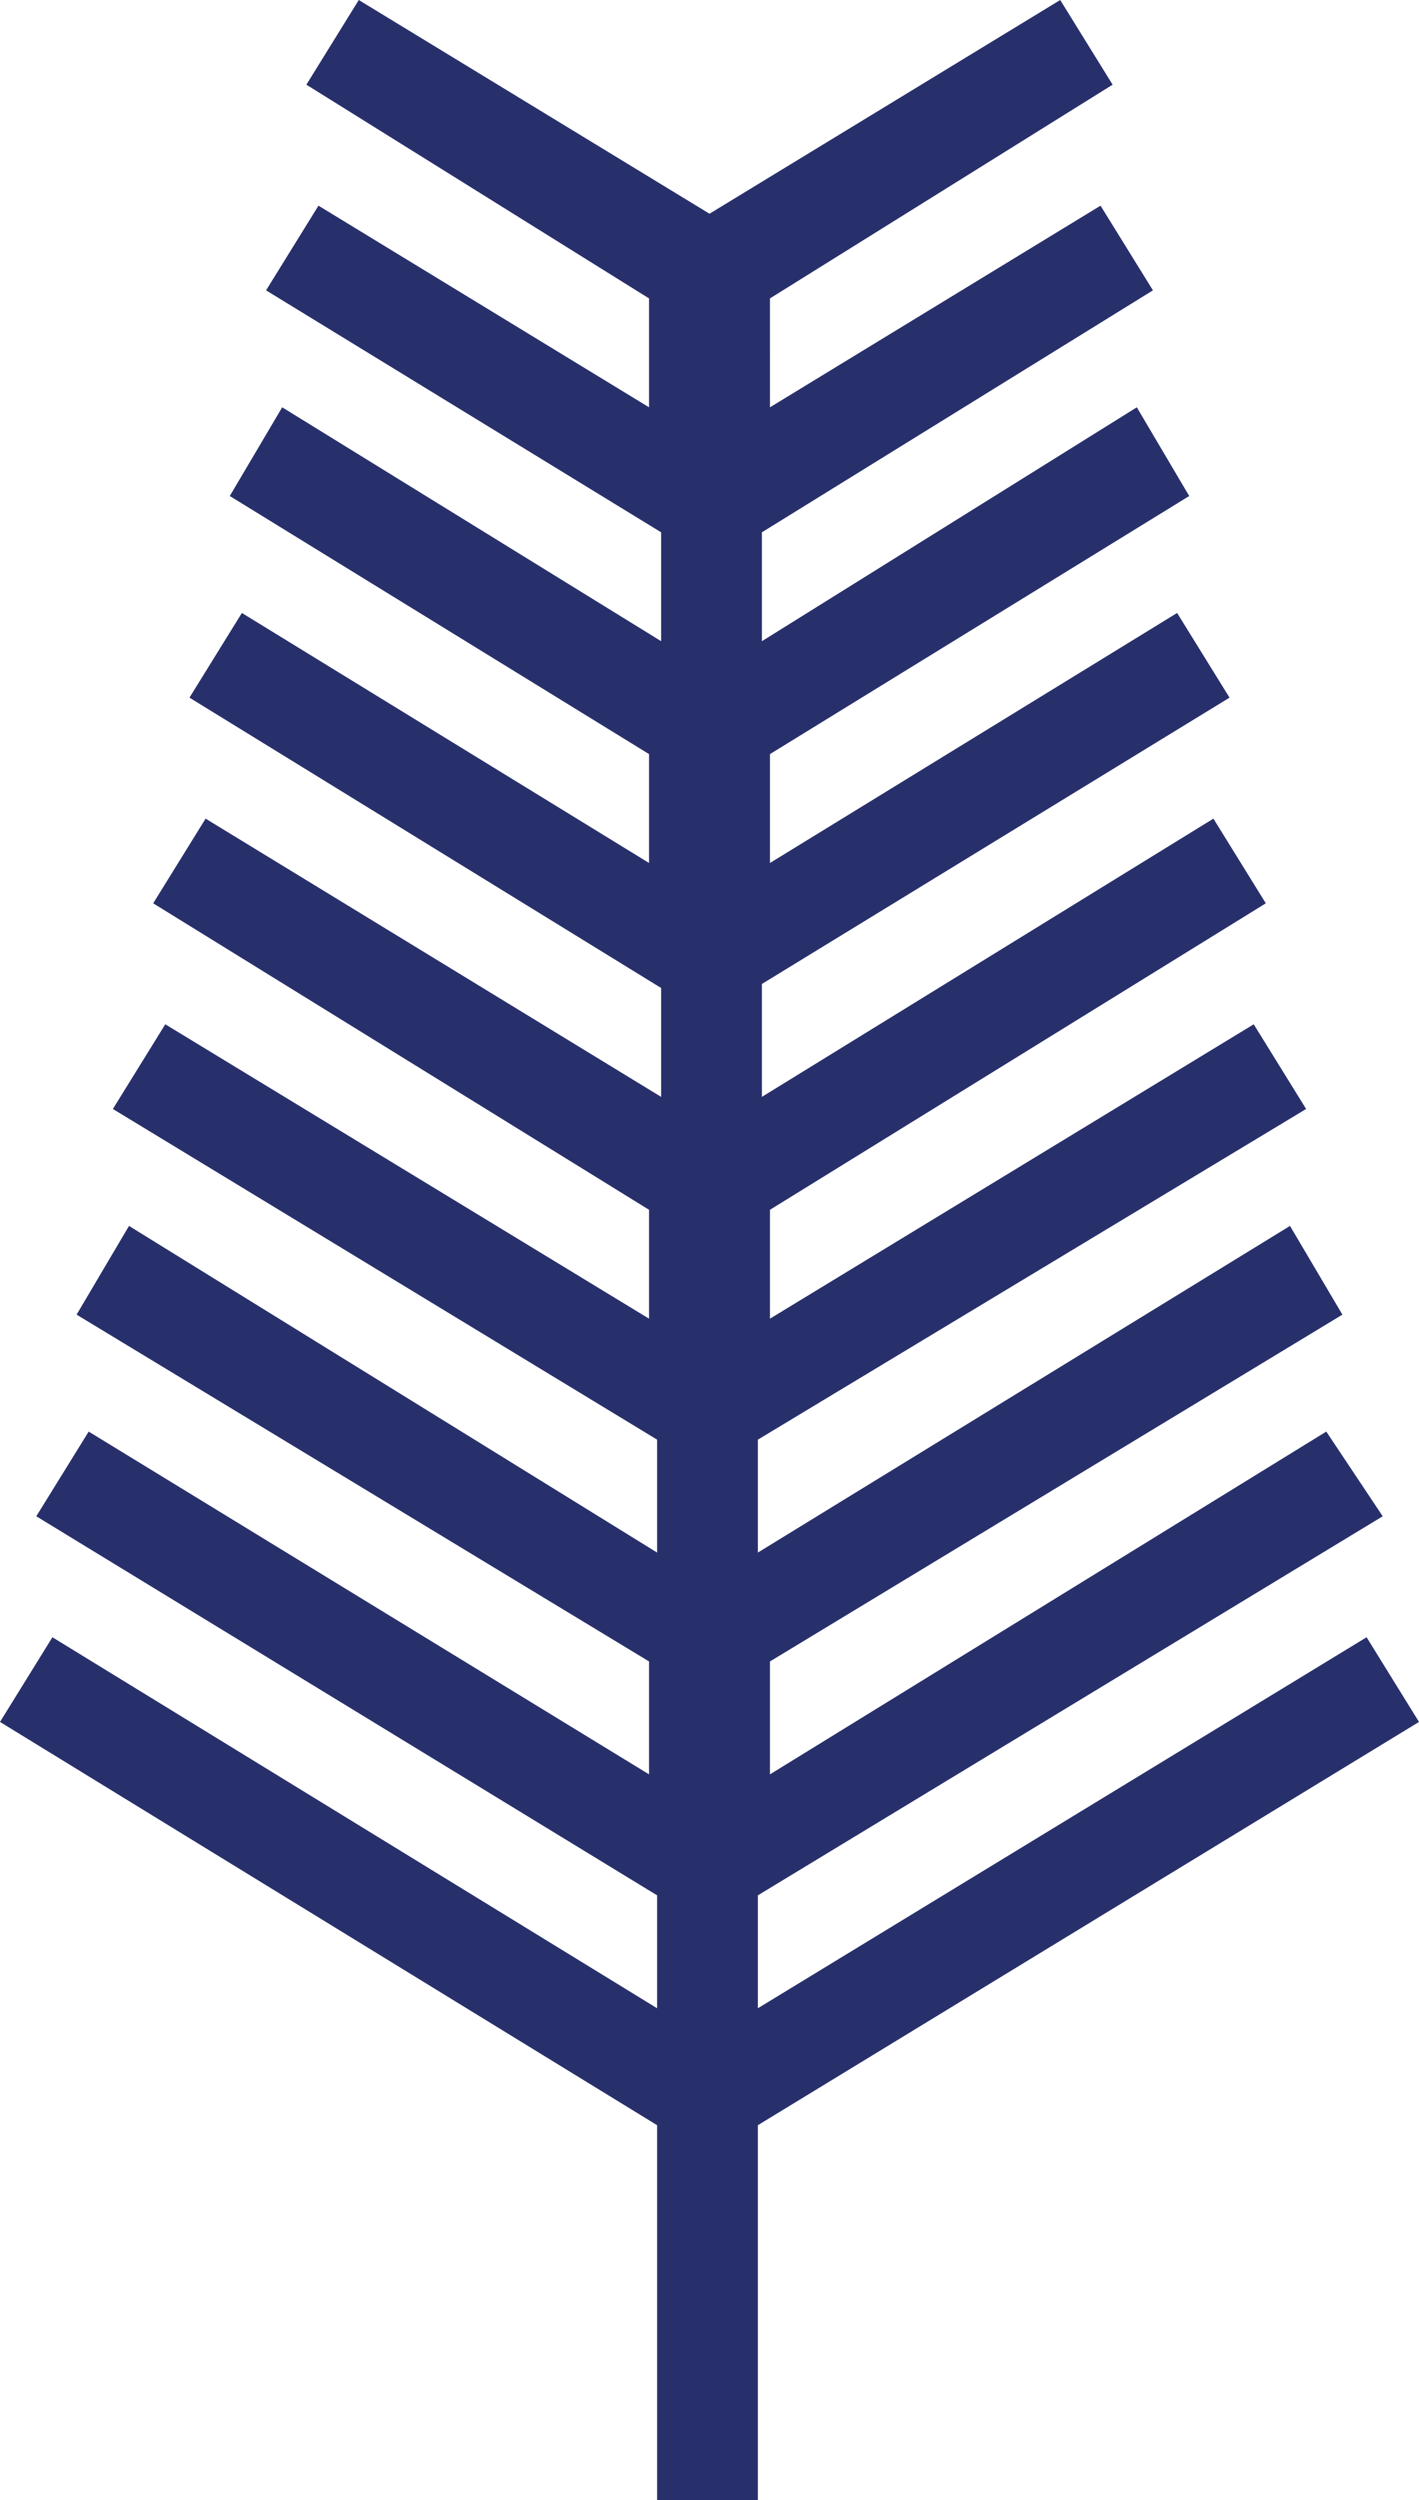
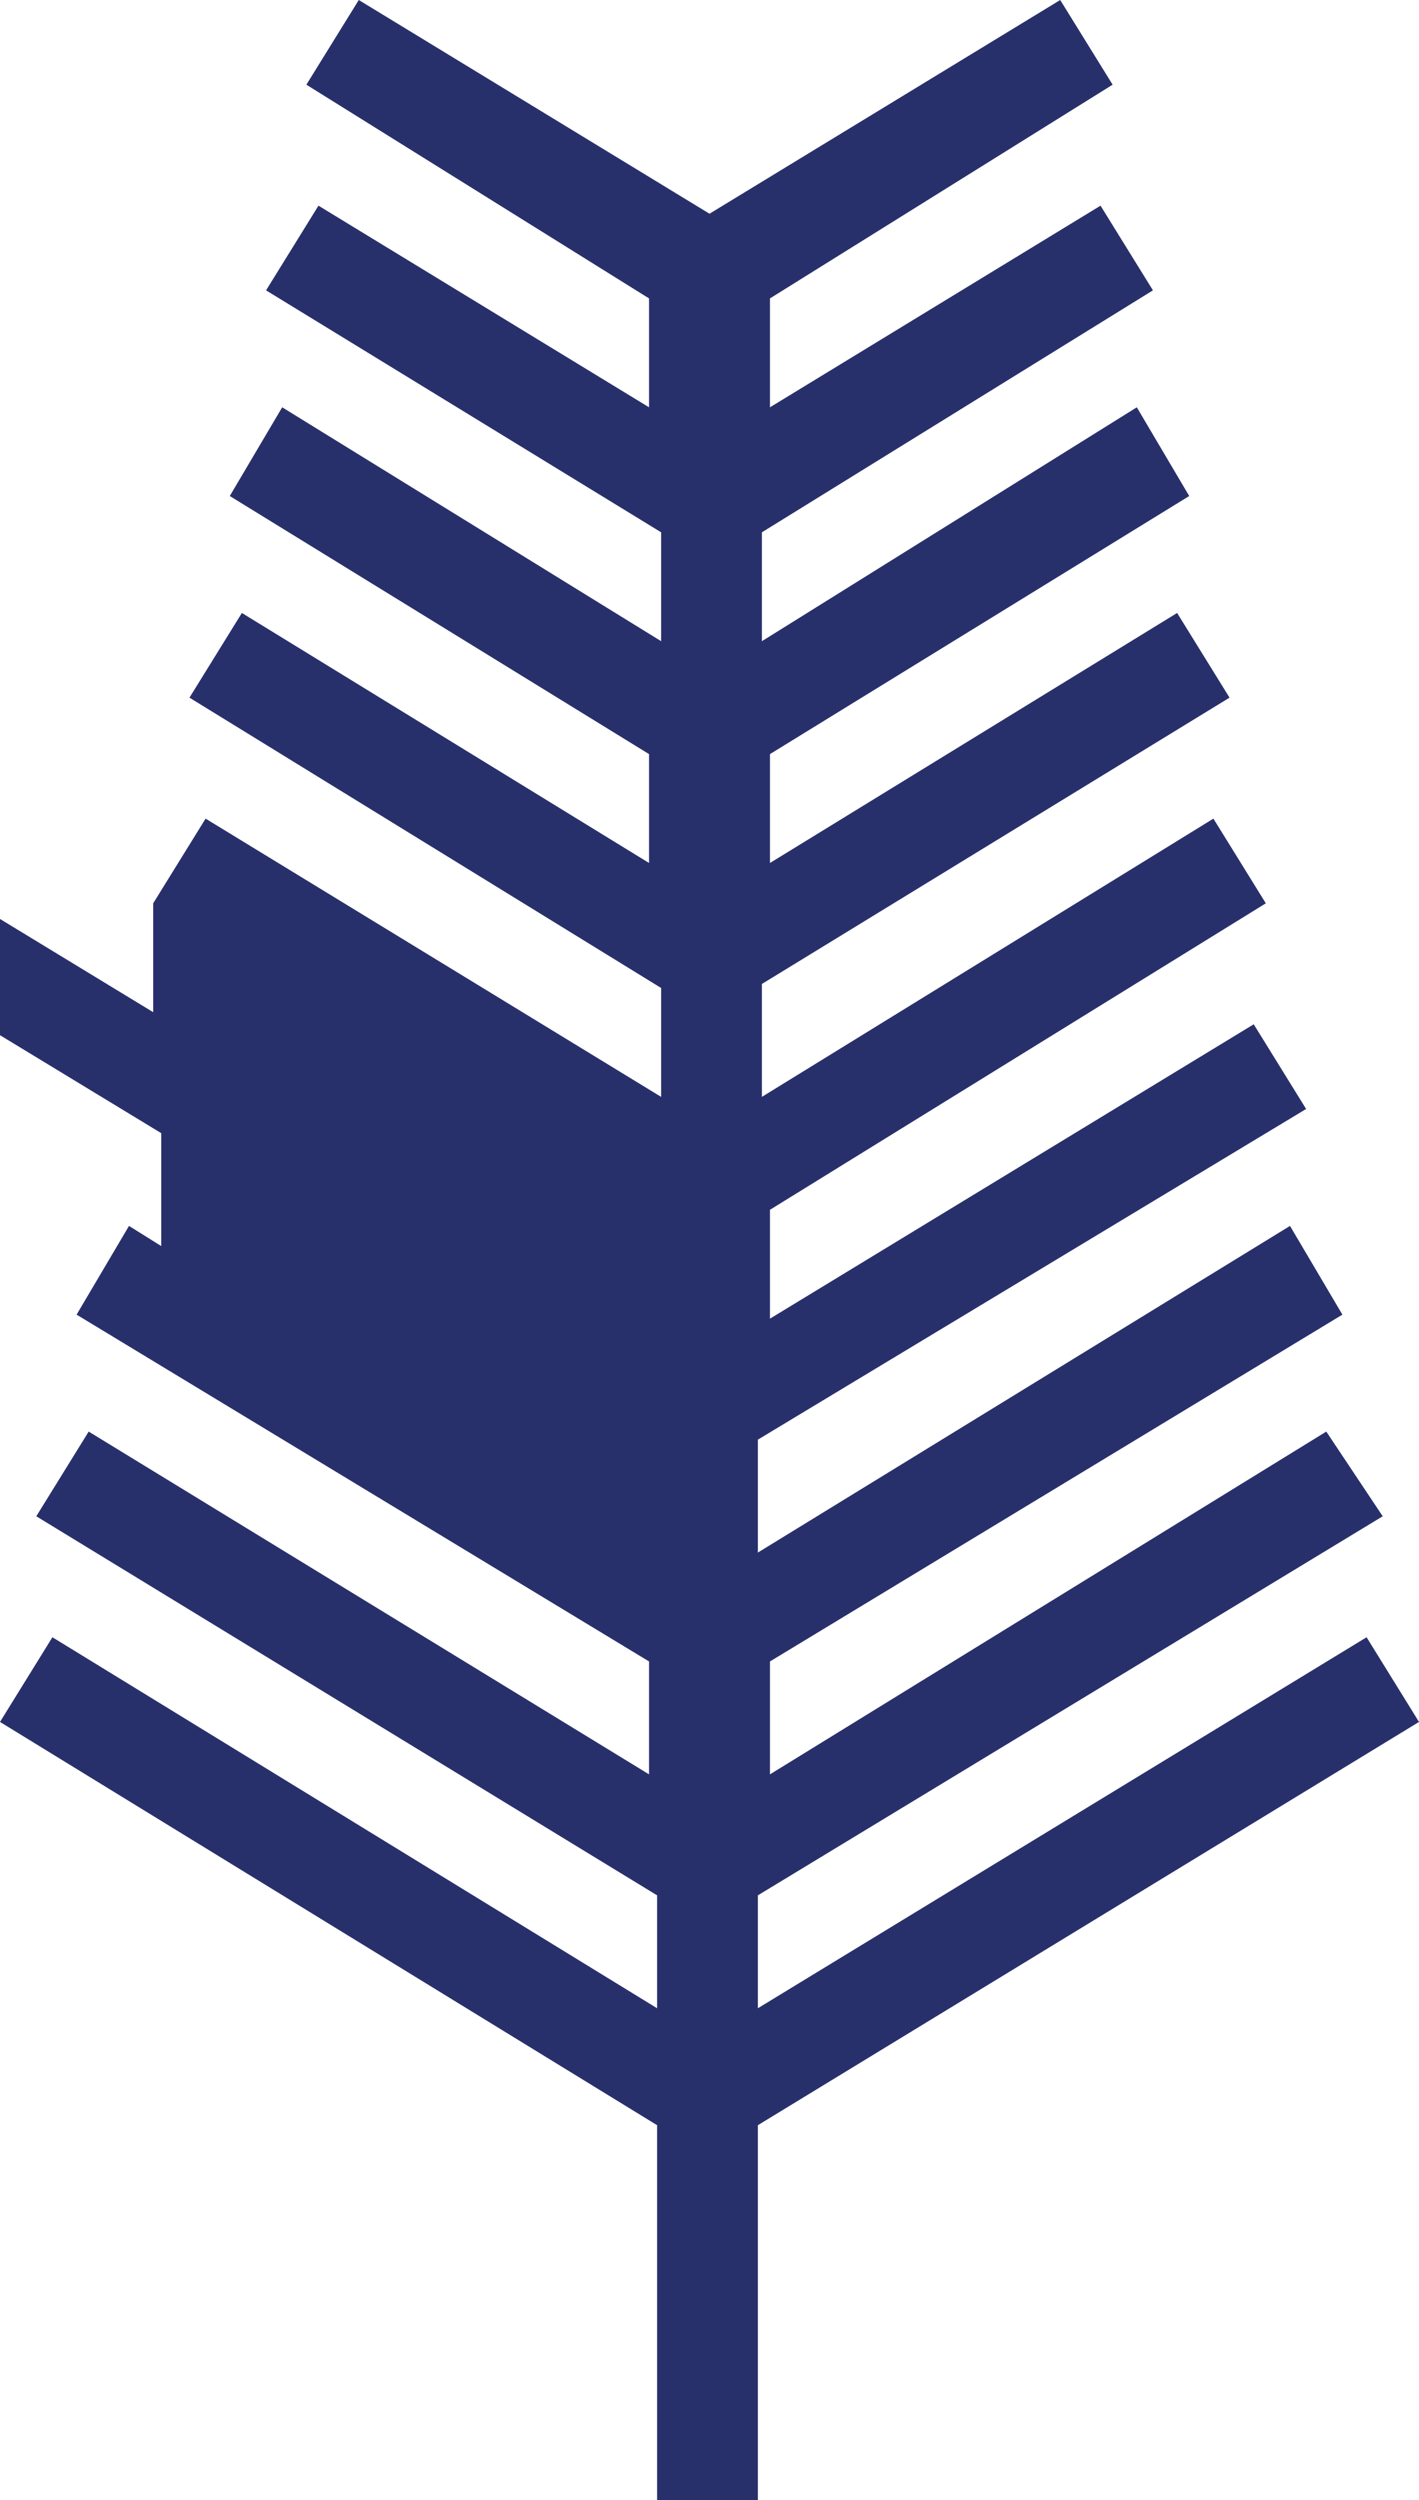
<svg xmlns="http://www.w3.org/2000/svg" id="Calque_1" viewBox="0 0 35.2 62">
  <style>.st0{fill:#28306c}</style>
-   <path class="st0" d="M35.2 42.7l-1.3-2.1-15.1 9.2V47l15.5-9.4-1.4-2.1L19.1 44v-2.8l14.2-8.6-1.3-2.2-13.2 8.1v-2.8l13.6-8.2-1.3-2.1-12 7.3V30l12.3-7.6-1.3-2.1-11.2 6.9v-2.8l11.6-7.1-1.3-2.1-10.1 6.2v-2.7l10.4-6.4-1.3-2.2-9.3 5.8v-2.7l9.7-6-1.3-2.1-8.2 5V7.4l8.5-5.3L26.3 0l-8.7 5.3L8.9 0 7.6 2.1l8.5 5.3v2.7l-8.2-5-1.3 2.1 9.8 6v2.7L7 10.1l-1.3 2.2 10.4 6.4v2.7L6 15.2l-1.3 2.1 11.7 7.2v2.7L5.1 20.3l-1.3 2.1L16.1 30v2.7l-12-7.3-1.3 2.1 13.5 8.2v2.8L3.2 30.4l-1.3 2.2 14.2 8.6V44L2.2 35.5.9 37.6 16.3 47v2.8l-15-9.2L0 42.7l16.3 10V62h2.5v-9.3z" />
+   <path class="st0" d="M35.2 42.7l-1.3-2.1-15.1 9.2V47l15.5-9.4-1.4-2.1L19.1 44v-2.8l14.2-8.6-1.3-2.2-13.2 8.1v-2.8l13.6-8.2-1.3-2.1-12 7.3V30l12.3-7.6-1.3-2.1-11.2 6.9v-2.8l11.6-7.1-1.3-2.1-10.1 6.2v-2.7l10.4-6.4-1.3-2.2-9.3 5.8v-2.7l9.7-6-1.3-2.1-8.2 5V7.4l8.5-5.3L26.3 0l-8.7 5.3L8.9 0 7.6 2.1l8.5 5.3v2.7l-8.2-5-1.3 2.1 9.8 6v2.7L7 10.1l-1.3 2.2 10.4 6.4v2.7L6 15.2l-1.3 2.1 11.7 7.2v2.7L5.1 20.3l-1.3 2.1v2.7l-12-7.3-1.3 2.1 13.5 8.2v2.8L3.2 30.4l-1.3 2.2 14.2 8.6V44L2.2 35.5.9 37.6 16.3 47v2.8l-15-9.2L0 42.7l16.3 10V62h2.5v-9.3z" />
</svg>